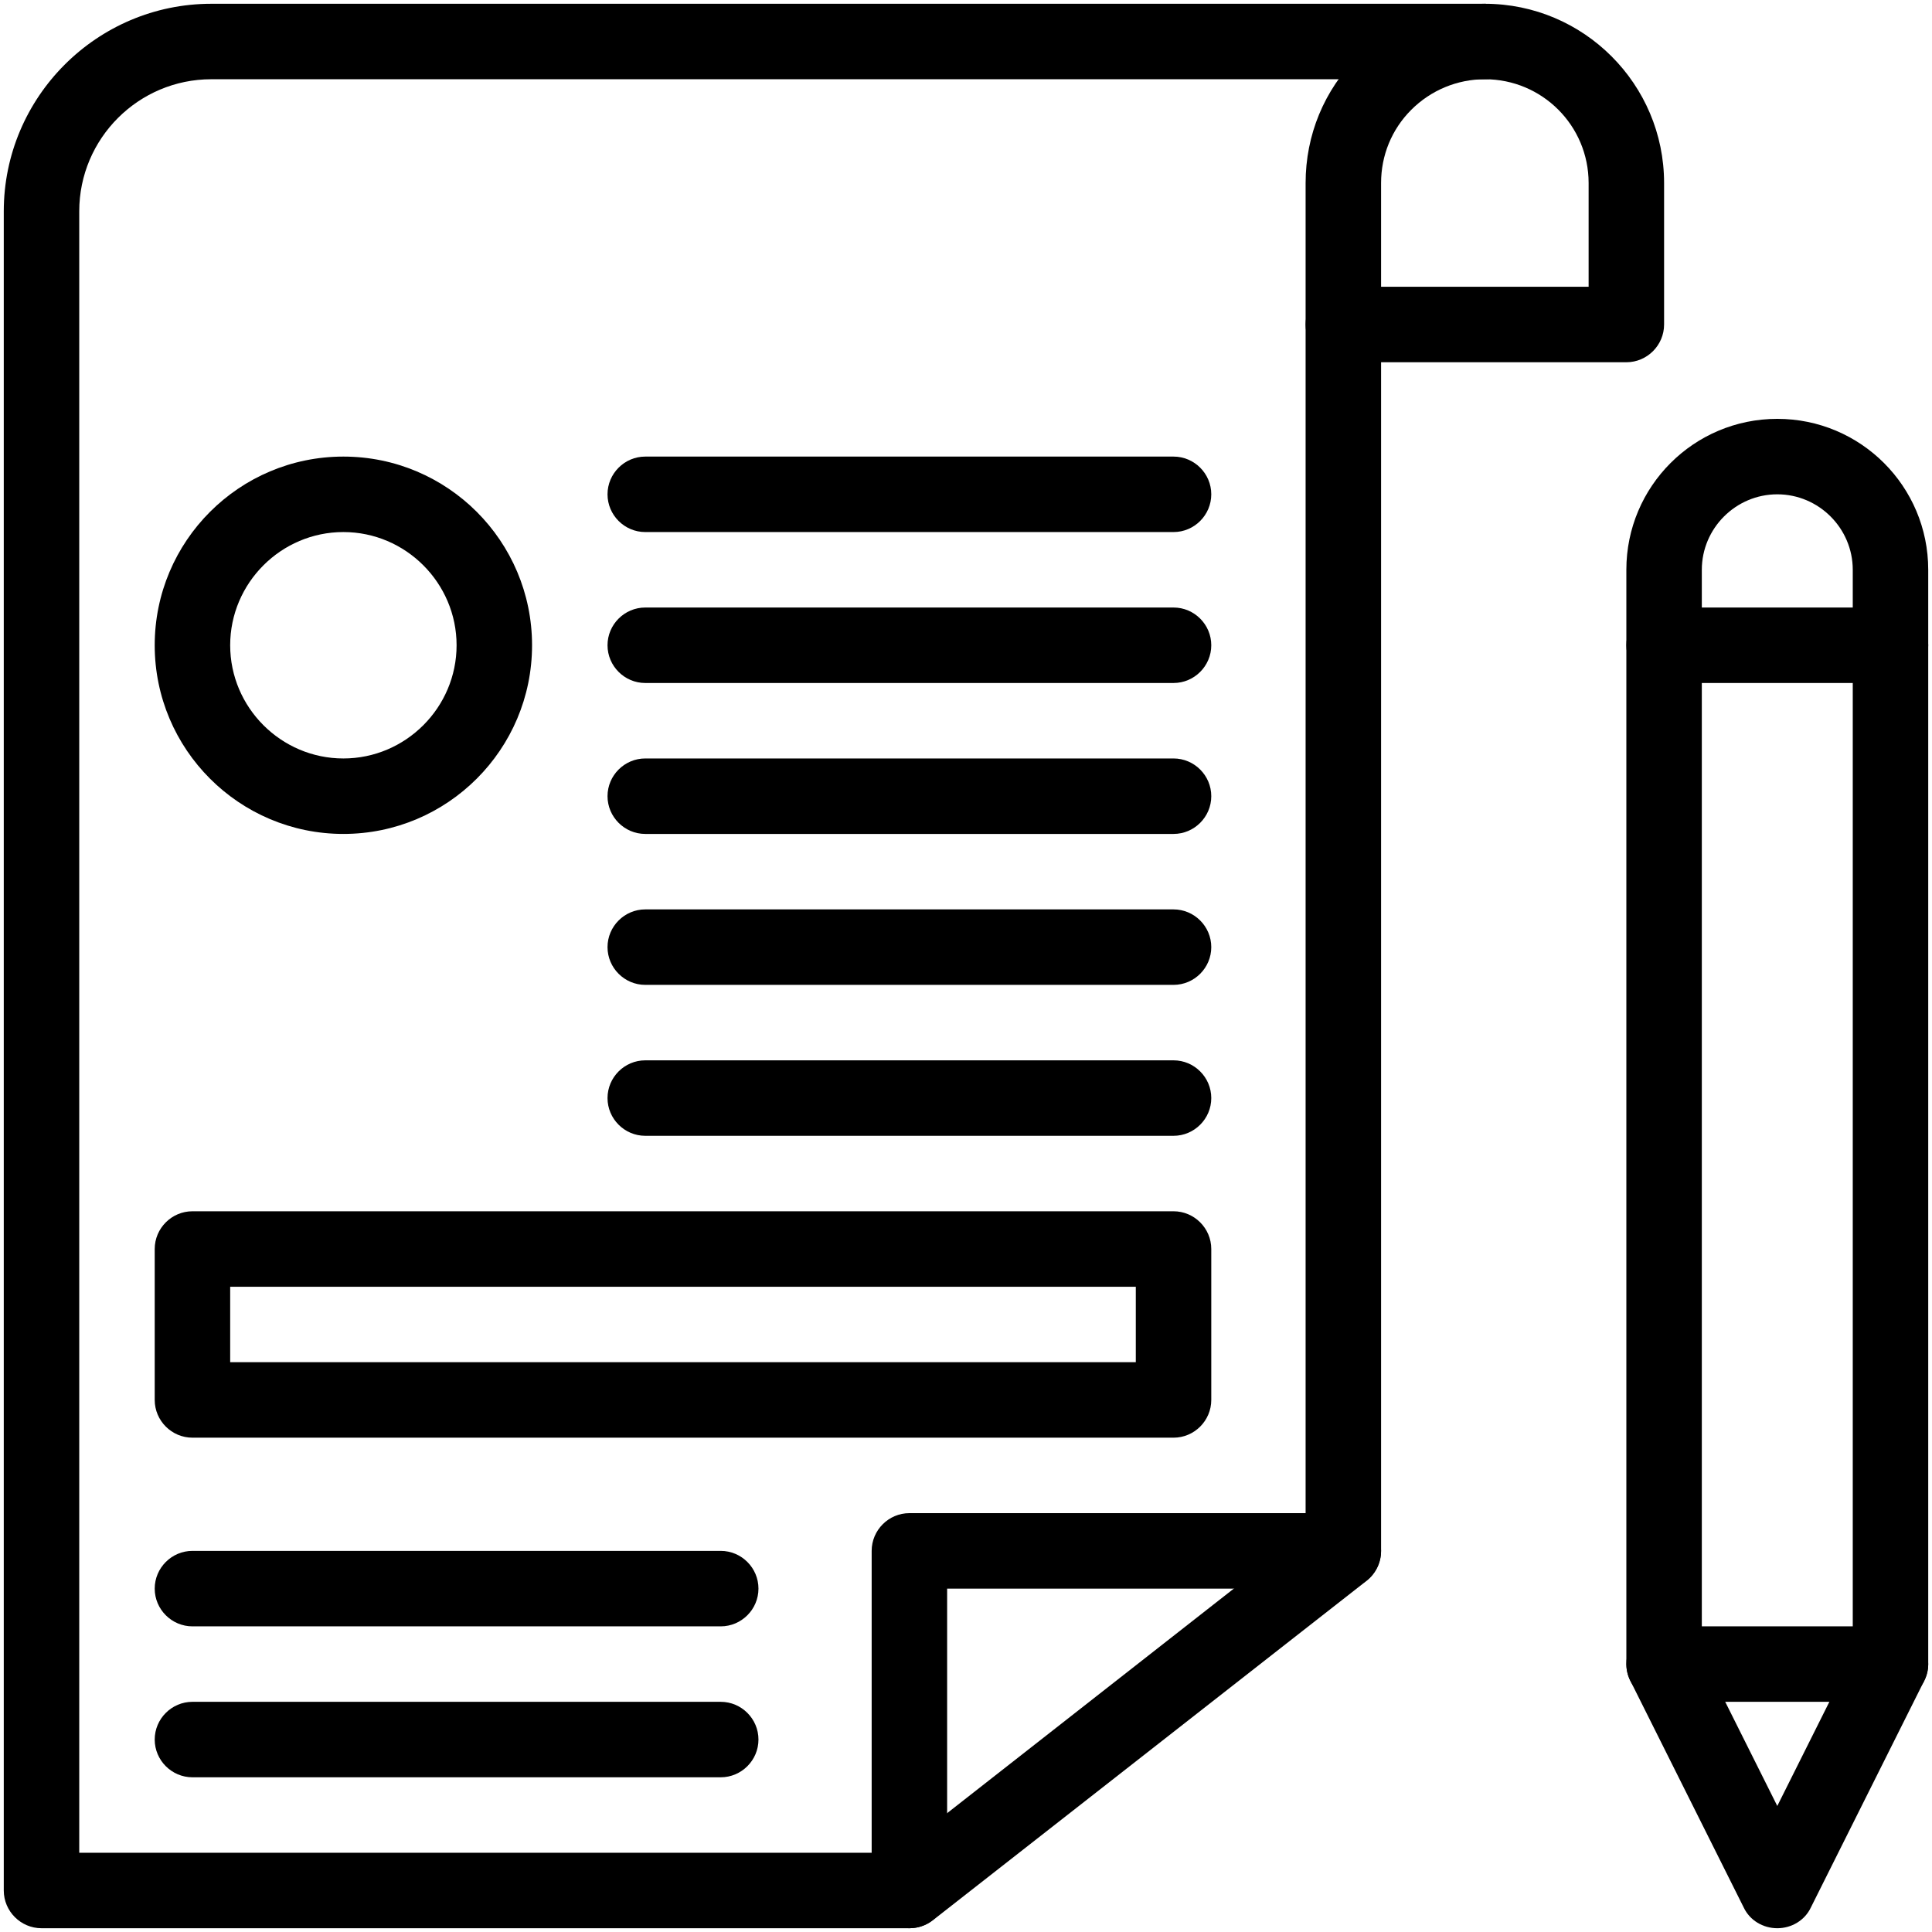
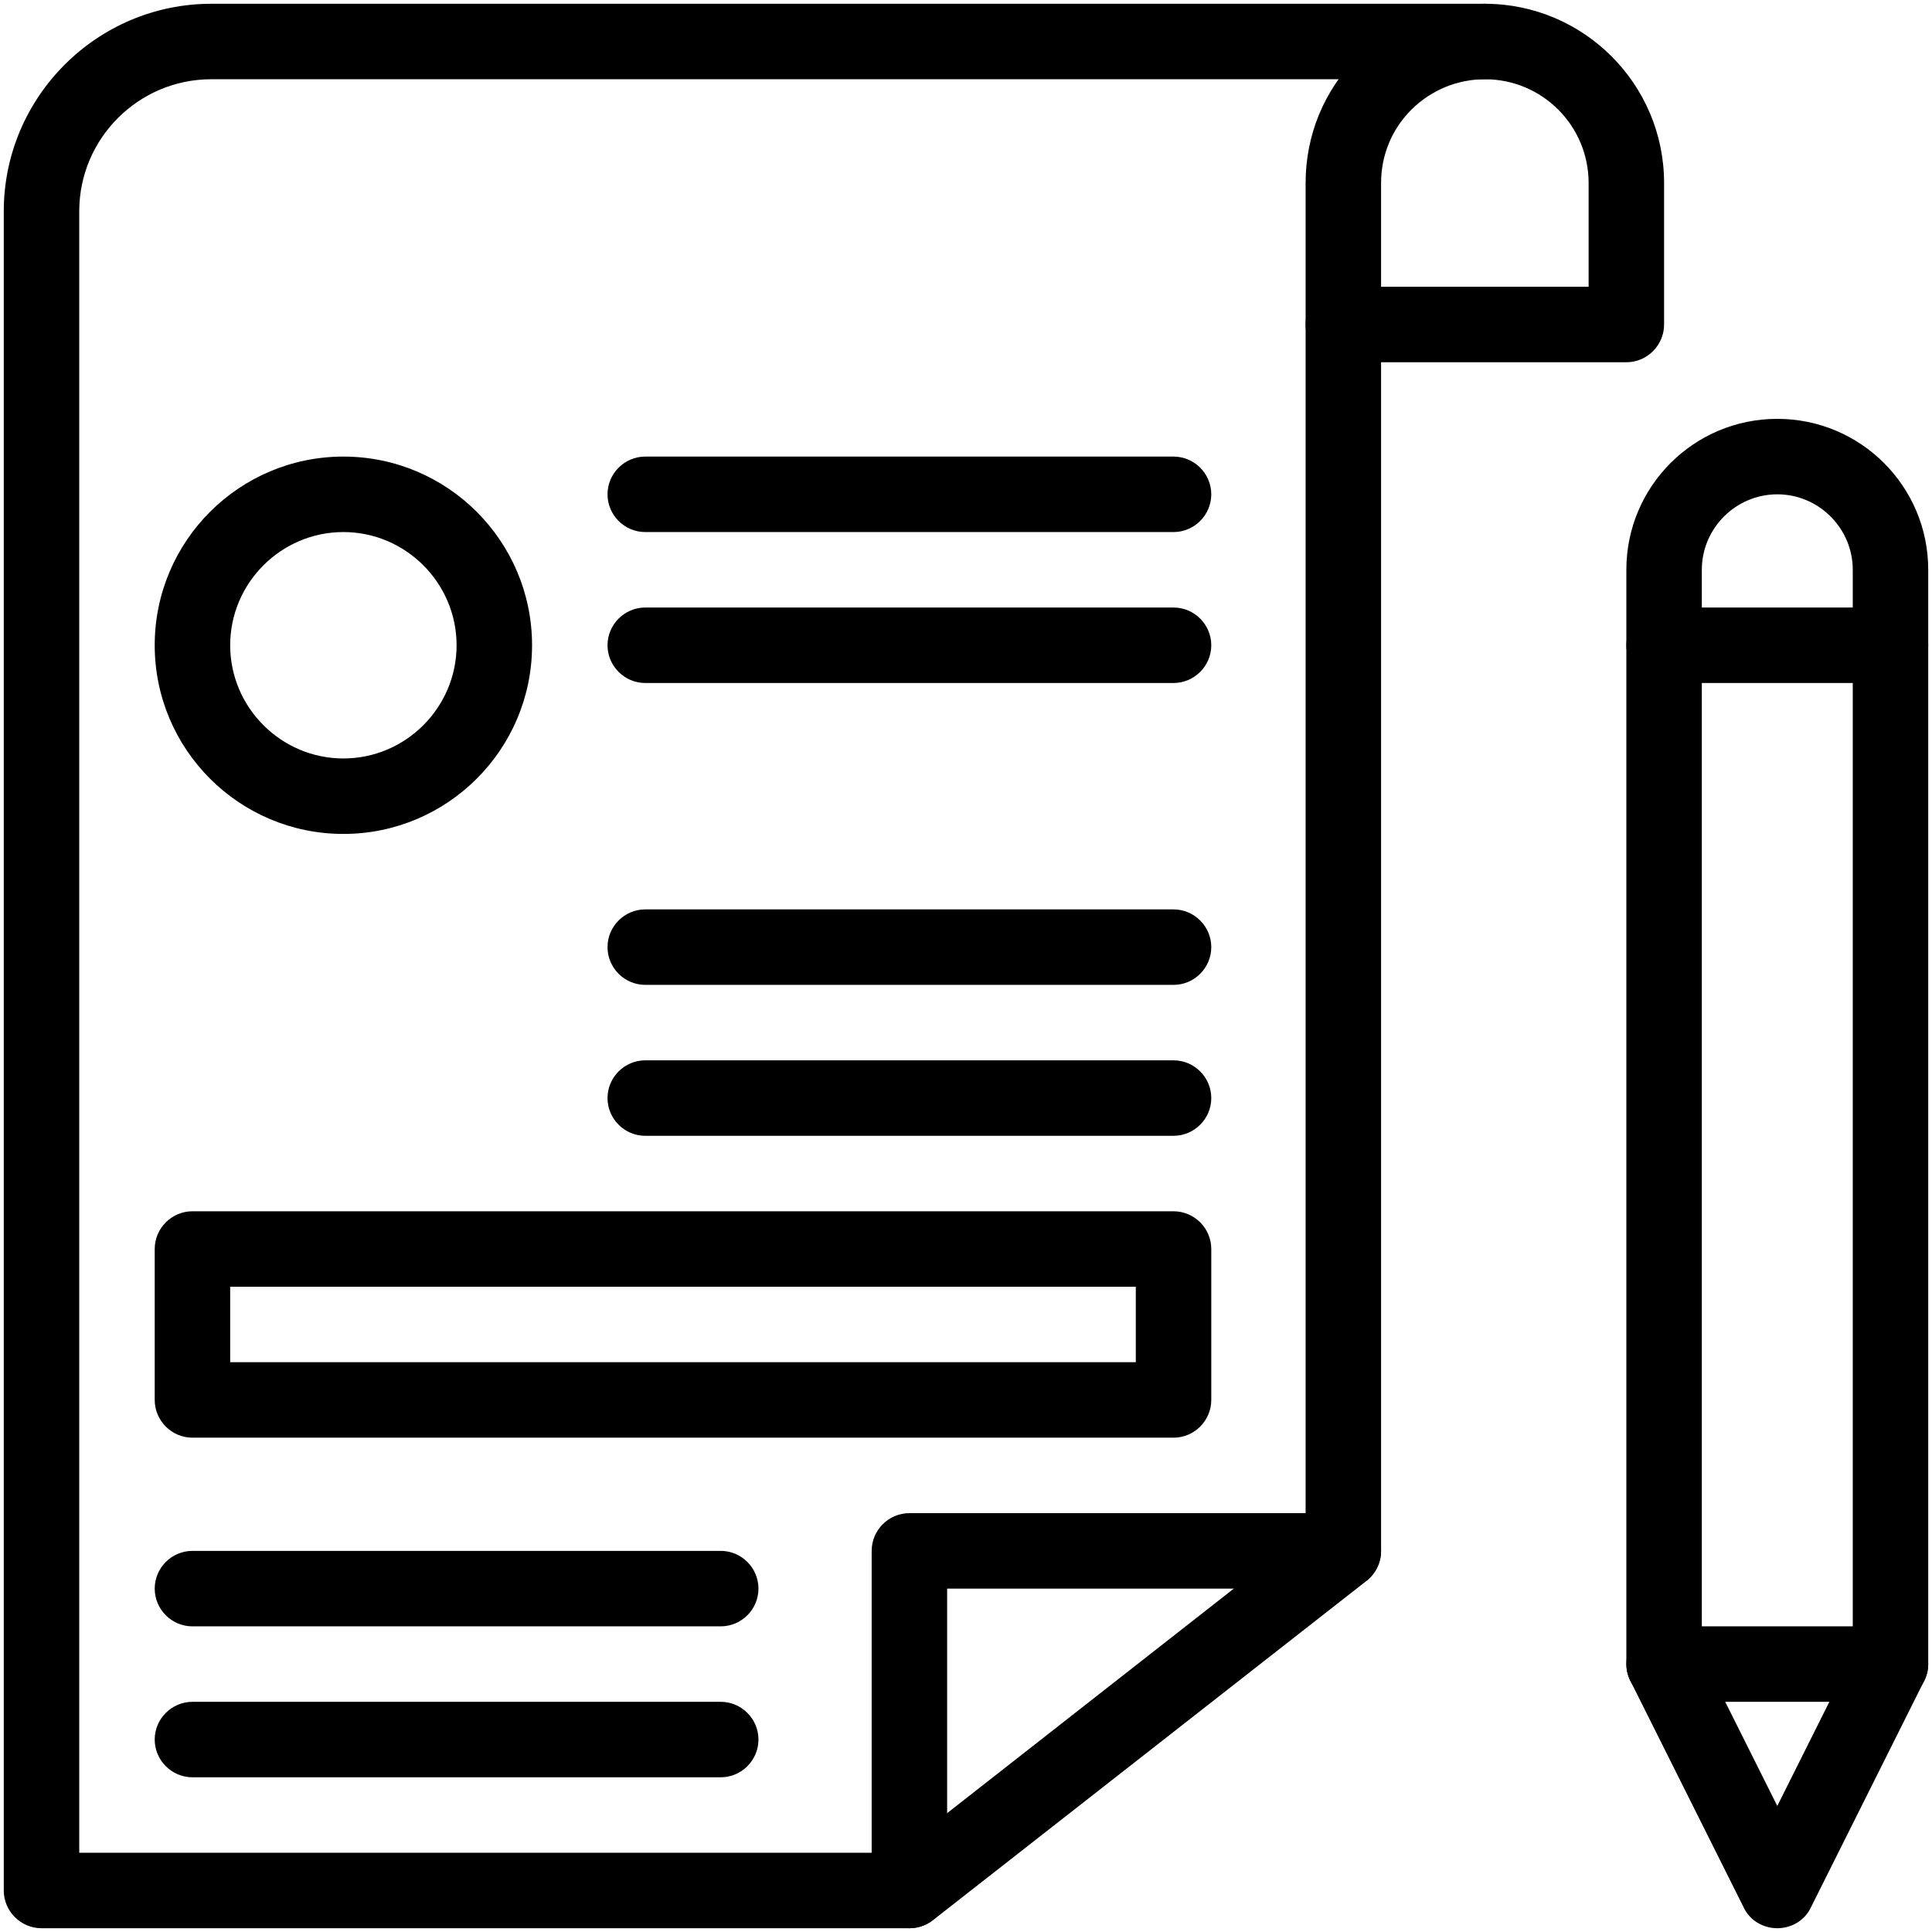
<svg xmlns="http://www.w3.org/2000/svg" id="Layer_1" height="512" viewBox="-1 -1 512 512" width="512">
  <g id="_x31_9_contract">
    <g id="XMLID_829_">
      <g id="XMLID_849_">
        <path id="XMLID_1321_" d="" style="fill:none;stroke:rgb(0,0,0);stroke-width:20;stroke-linecap:round;stroke-linejoin:round;stroke-miterlimit:10" />
      </g>
      <g id="XMLID_848_">
        <path id="XMLID_562_" d="m240 510h-230c-5.5 0-10-4.5-10-10v-445c0-30.3 24.7-55 55-55h337.5c26.2 0 47.5 21.3 47.5 47.5v37.5c0 5.5-4.5 10-10 10h-65v315c0 3.1-1.4 6-3.8 7.9l-115 90c-1.8 1.4-4 2.1-6.2 2.1zm-220-20h216.6l108.4-84.9v-320.1c0-5.5 4.5-10 10-10h65v-27.5c0-15.2-12.3-27.5-27.5-27.5h-337.5c-19.3 0-35 15.7-35 35z" />
      </g>
      <g id="XMLID_847_">
        <path id="XMLID_561_" d="m355 95c-5.5 0-10-4.5-10-10v-37.5c0-12.7 4.9-24.6 13.9-33.6s20.9-13.9 33.6-13.9c5.5 0 10 4.5 10 10s-4.5 10-10 10c-7.3 0-14.3 2.9-19.5 8.1s-8 12.1-8 19.4v37.5c0 5.5-4.5 10-10 10z" />
      </g>
      <g id="XMLID_846_">
        <path id="XMLID_560_" d="m240 510c-5.5 0-10-4.5-10-10v-90c0-5.5 4.5-10 10-10h115c5.5 0 10 4.5 10 10s-4.5 10-10 10h-105v80c0 5.5-4.5 10-10 10z" />
      </g>
      <g id="XMLID_845_">
        <path id="XMLID_557_" d="m470 510c-3.8 0-7.3-2.1-8.9-5.5l-30-60c-.7-1.4-1.1-2.9-1.1-4.5v-290c0-22.1 17.9-40 40-40s40 17.9 40 40v290c0 1.6-.4 3.1-1.1 4.5l-30 60c-1.6 3.4-5.1 5.5-8.9 5.5zm-20-72.4 20 40 20-40v-287.6c0-11-9-20-20-20s-20 9-20 20z" />
      </g>
      <g id="XMLID_843_">
        <path id="XMLID_556_" d="m500 180h-60c-5.5 0-10-4.5-10-10s4.5-10 10-10h60c5.5 0 10 4.5 10 10s-4.5 10-10 10z" />
      </g>
      <g id="XMLID_842_">
        <path id="XMLID_555_" d="m500 450h-60c-5.5 0-10-4.5-10-10s4.5-10 10-10h60c5.5 0 10 4.5 10 10s-4.5 10-10 10z" />
      </g>
      <g id="XMLID_840_">
        <path id="XMLID_552_" d="m90 220c-27.6 0-50-22.4-50-50s22.4-50 50-50 50 22.4 50 50-22.4 50-50 50zm0-80c-16.5 0-30 13.5-30 30s13.5 30 30 30 30-13.5 30-30-13.5-30-30-30z" />
      </g>
      <g id="XMLID_838_">
        <path id="XMLID_549_" d="m310 380h-260c-5.5 0-10-4.5-10-10v-40c0-5.5 4.5-10 10-10h260c5.5 0 10 4.5 10 10v40c0 5.5-4.5 10-10 10zm-250-20h240v-20h-240z" />
      </g>
      <g id="XMLID_837_">
        <path id="XMLID_548_" d="m190 430h-140c-5.5 0-10-4.5-10-10s4.5-10 10-10h140c5.5 0 10 4.5 10 10s-4.5 10-10 10z" />
      </g>
      <g id="XMLID_836_">
        <path id="XMLID_547_" d="m190 470h-140c-5.5 0-10-4.5-10-10s4.5-10 10-10h140c5.5 0 10 4.5 10 10s-4.5 10-10 10z" />
      </g>
      <g id="XMLID_835_">
        <path id="XMLID_546_" d="m310 260h-140c-5.5 0-10-4.5-10-10s4.5-10 10-10h140c5.5 0 10 4.5 10 10s-4.5 10-10 10z" />
      </g>
      <g id="XMLID_834_">
        <path id="XMLID_545_" d="m310 300h-140c-5.5 0-10-4.5-10-10s4.5-10 10-10h140c5.5 0 10 4.5 10 10s-4.5 10-10 10z" />
      </g>
      <g id="XMLID_833_">
        <path id="XMLID_544_" d="m310 180h-140c-5.5 0-10-4.5-10-10s4.5-10 10-10h140c5.5 0 10 4.5 10 10s-4.5 10-10 10z" />
      </g>
      <g id="XMLID_831_">
        <path id="XMLID_543_" d="m310 140h-140c-5.5 0-10-4.5-10-10s4.5-10 10-10h140c5.5 0 10 4.5 10 10s-4.5 10-10 10z" />
      </g>
      <g id="XMLID_830_">
-         <path id="XMLID_542_" d="m310 220h-140c-5.5 0-10-4.5-10-10s4.5-10 10-10h140c5.5 0 10 4.5 10 10s-4.5 10-10 10z" />
-       </g>
+         </g>
    </g>
  </g>
</svg>